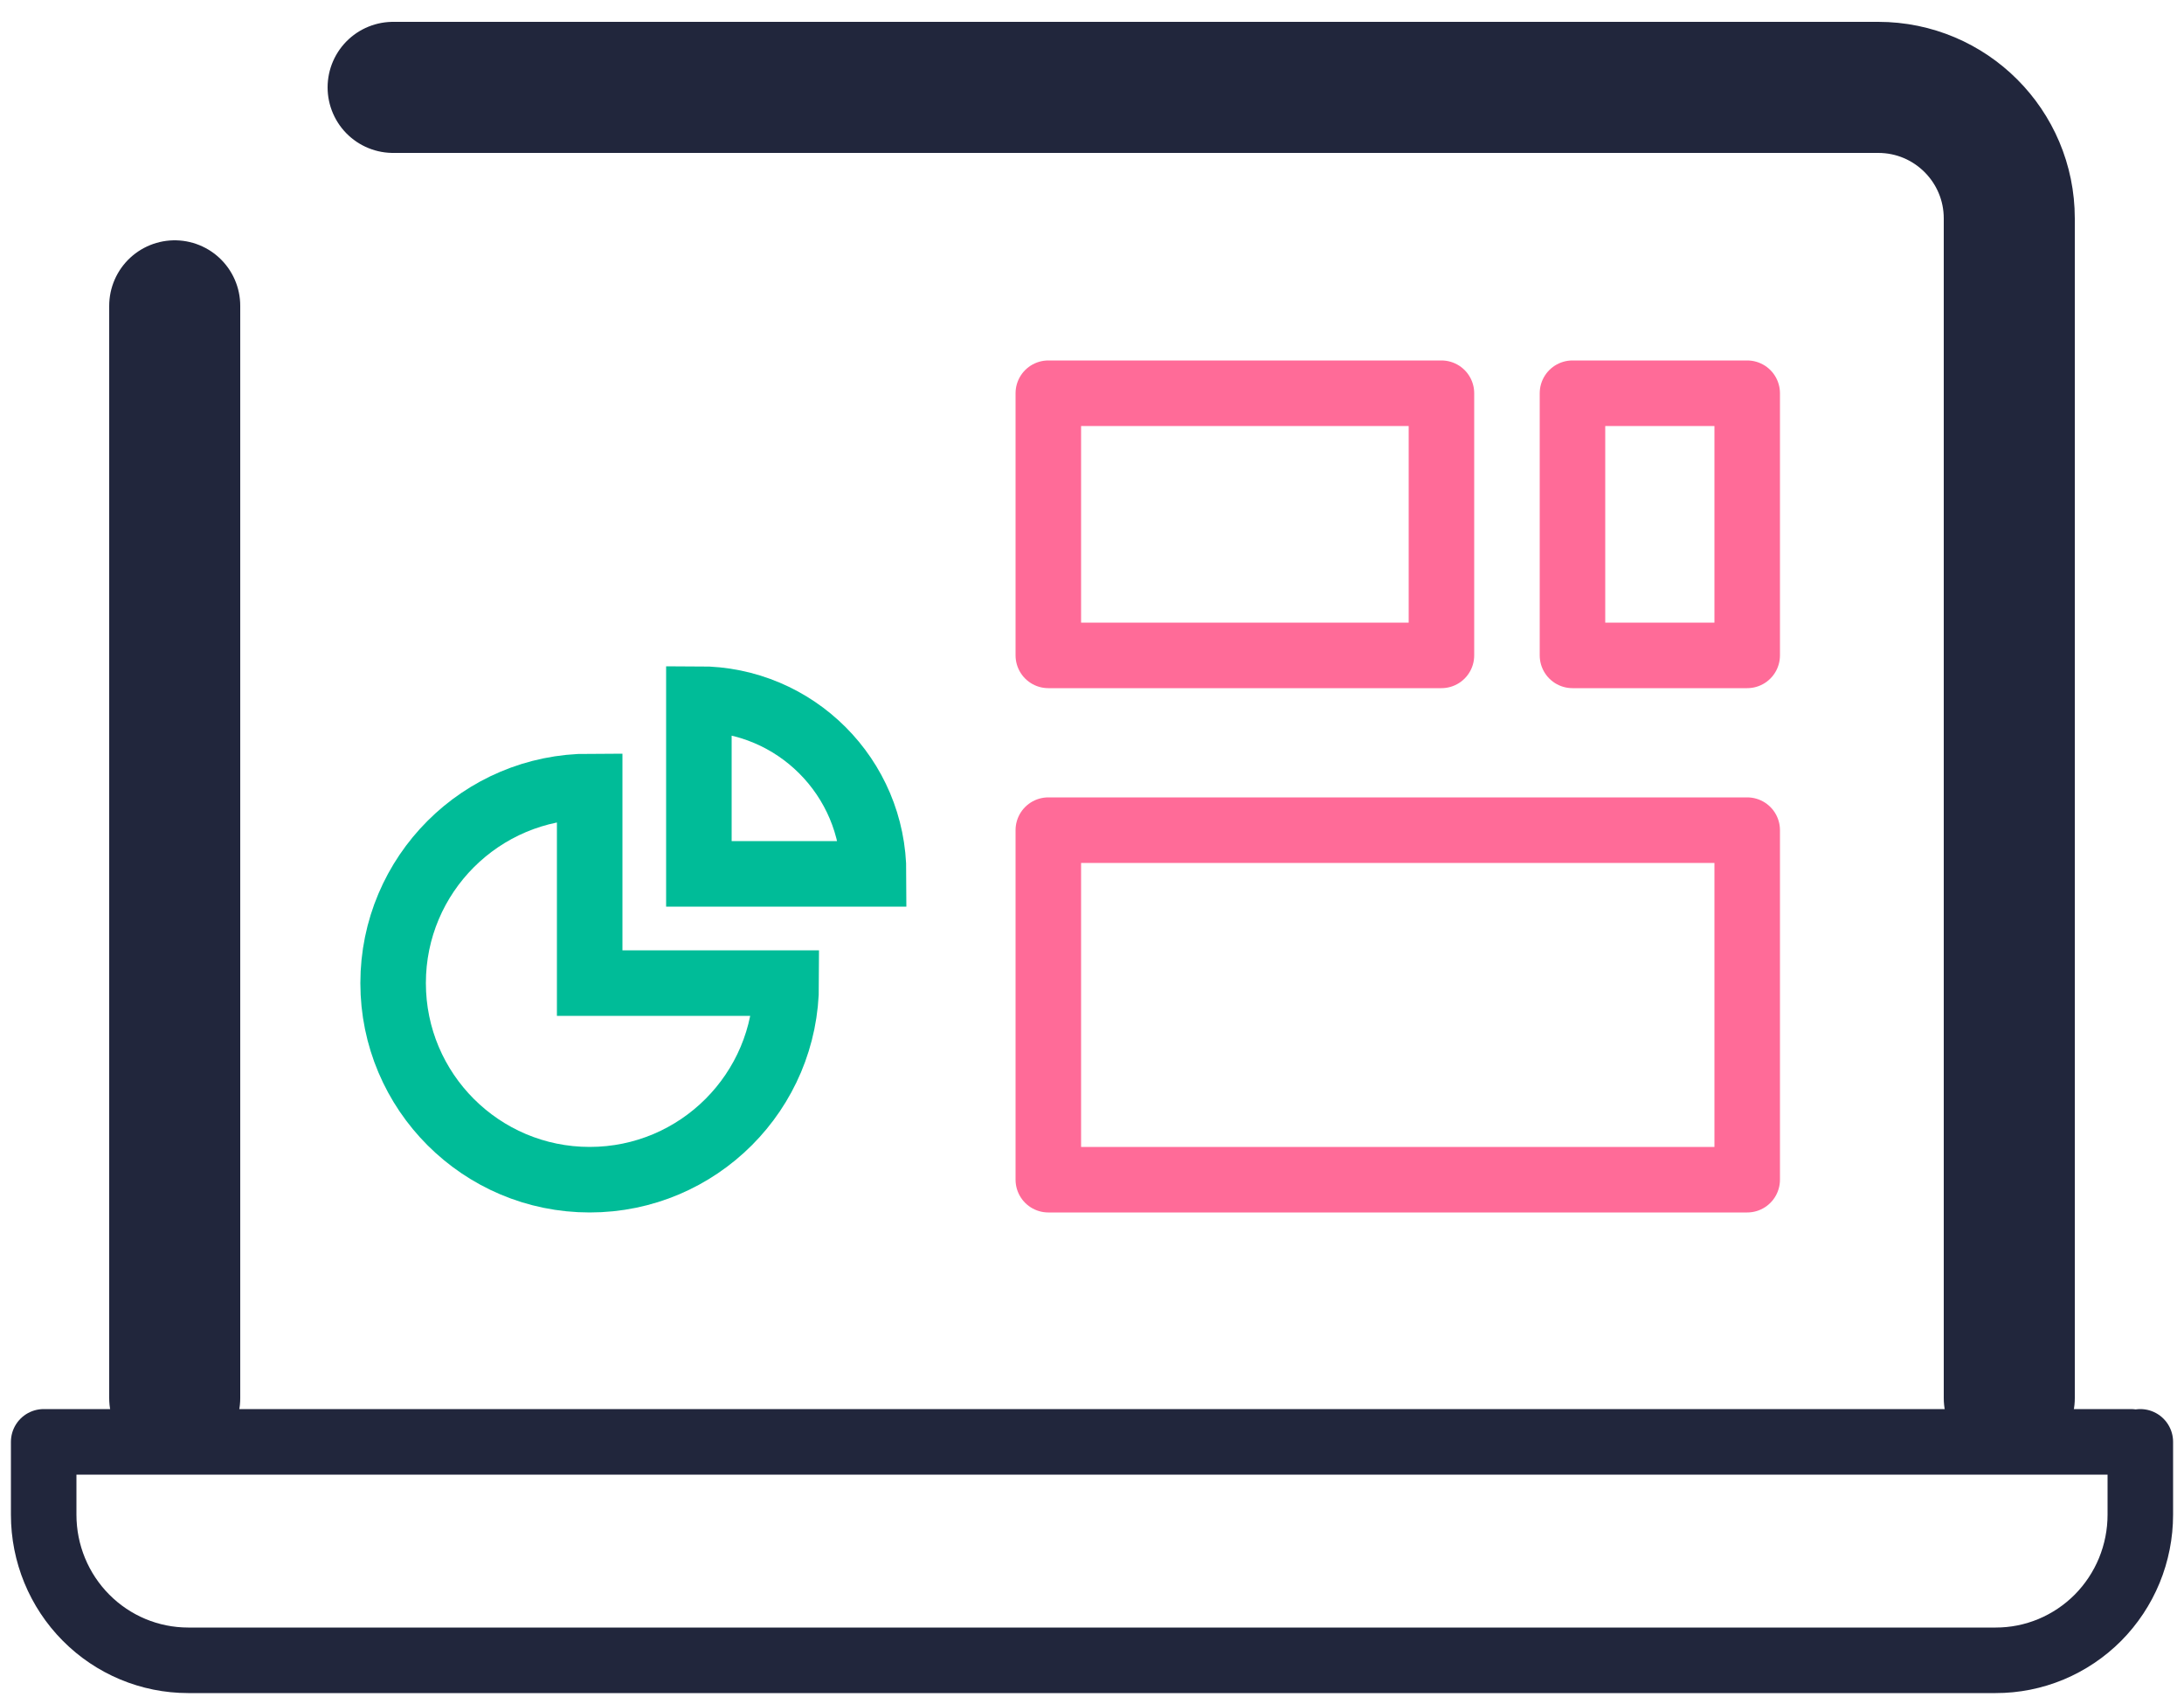
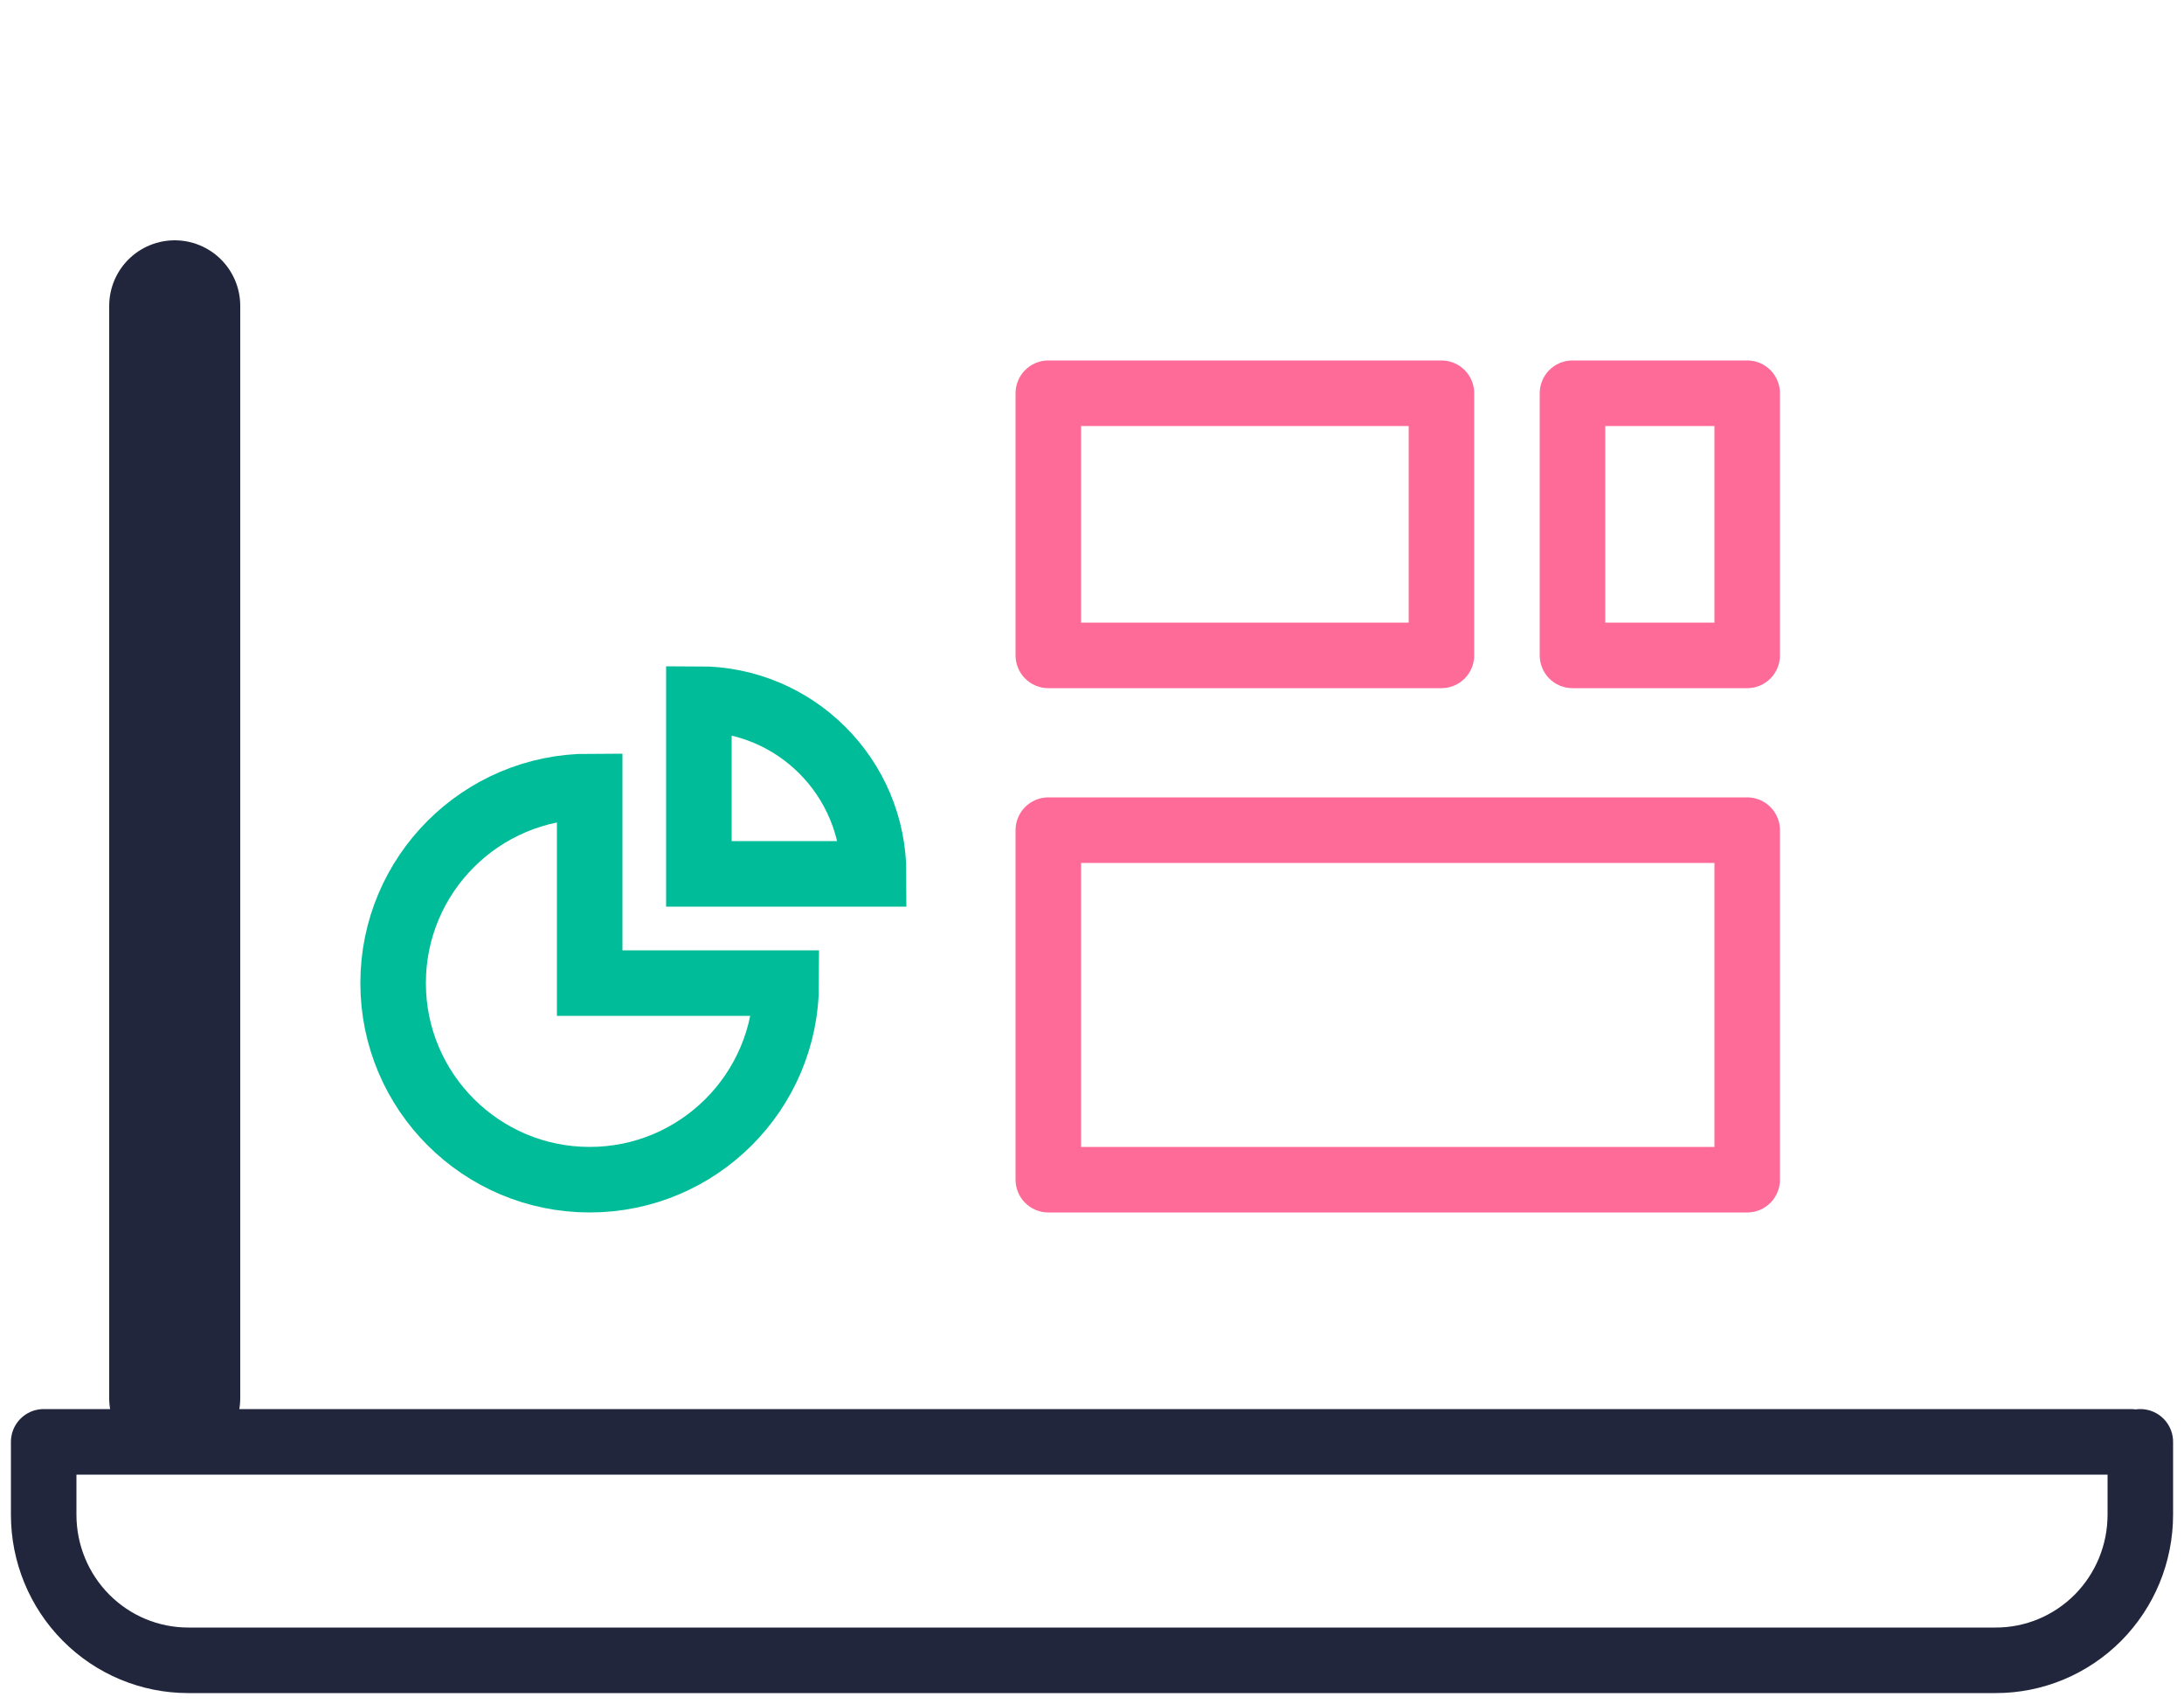
<svg xmlns="http://www.w3.org/2000/svg" width="50" height="39" viewBox="0 0 50 39" fill="none">
  <path d="M48.786 33H1V34.668C1 35.552 1.348 36.399 1.969 37.024C2.589 37.649 3.43 38 4.308 38H45.688C46.123 38.001 46.553 37.915 46.955 37.748C47.357 37.58 47.722 37.335 48.03 37.026C48.337 36.716 48.581 36.349 48.748 35.944C48.914 35.54 49 35.106 49 34.668V33" stroke="#21263C" stroke-width="1.5" stroke-linecap="round" stroke-linejoin="round" />
  <path d="M40 19H24V27H40V19Z" stroke="#FF6B98" stroke-width="1.5" stroke-linecap="round" stroke-linejoin="round" />
  <path d="M40 9H36V15H40V9Z" stroke="#FF6B98" stroke-width="1.5" stroke-linecap="round" stroke-linejoin="round" />
  <path d="M33 9H24V15H33V9Z" stroke="#FF6B98" stroke-width="1.5" stroke-linecap="round" stroke-linejoin="round" />
  <path d="M4 7V32" stroke="#21263C" stroke-width="3" stroke-linecap="round" stroke-linejoin="round" />
-   <path d="M9 2H43C44.657 2 46 3.343 46 5V32" stroke="#21263C" stroke-width="3" stroke-linecap="round" stroke-linejoin="round" />
  <path d="M13.5 27C15.985 27 18 24.985 18 22.5H13.5V18C11.015 18 9 20.015 9 22.5C9 24.985 11.015 27 13.5 27Z" stroke="#00BC98" stroke-width="1.5" />
  <path d="M20 20C20 17.791 18.209 16 16 16V20H20Z" stroke="#00BC98" stroke-width="1.5" />
</svg>